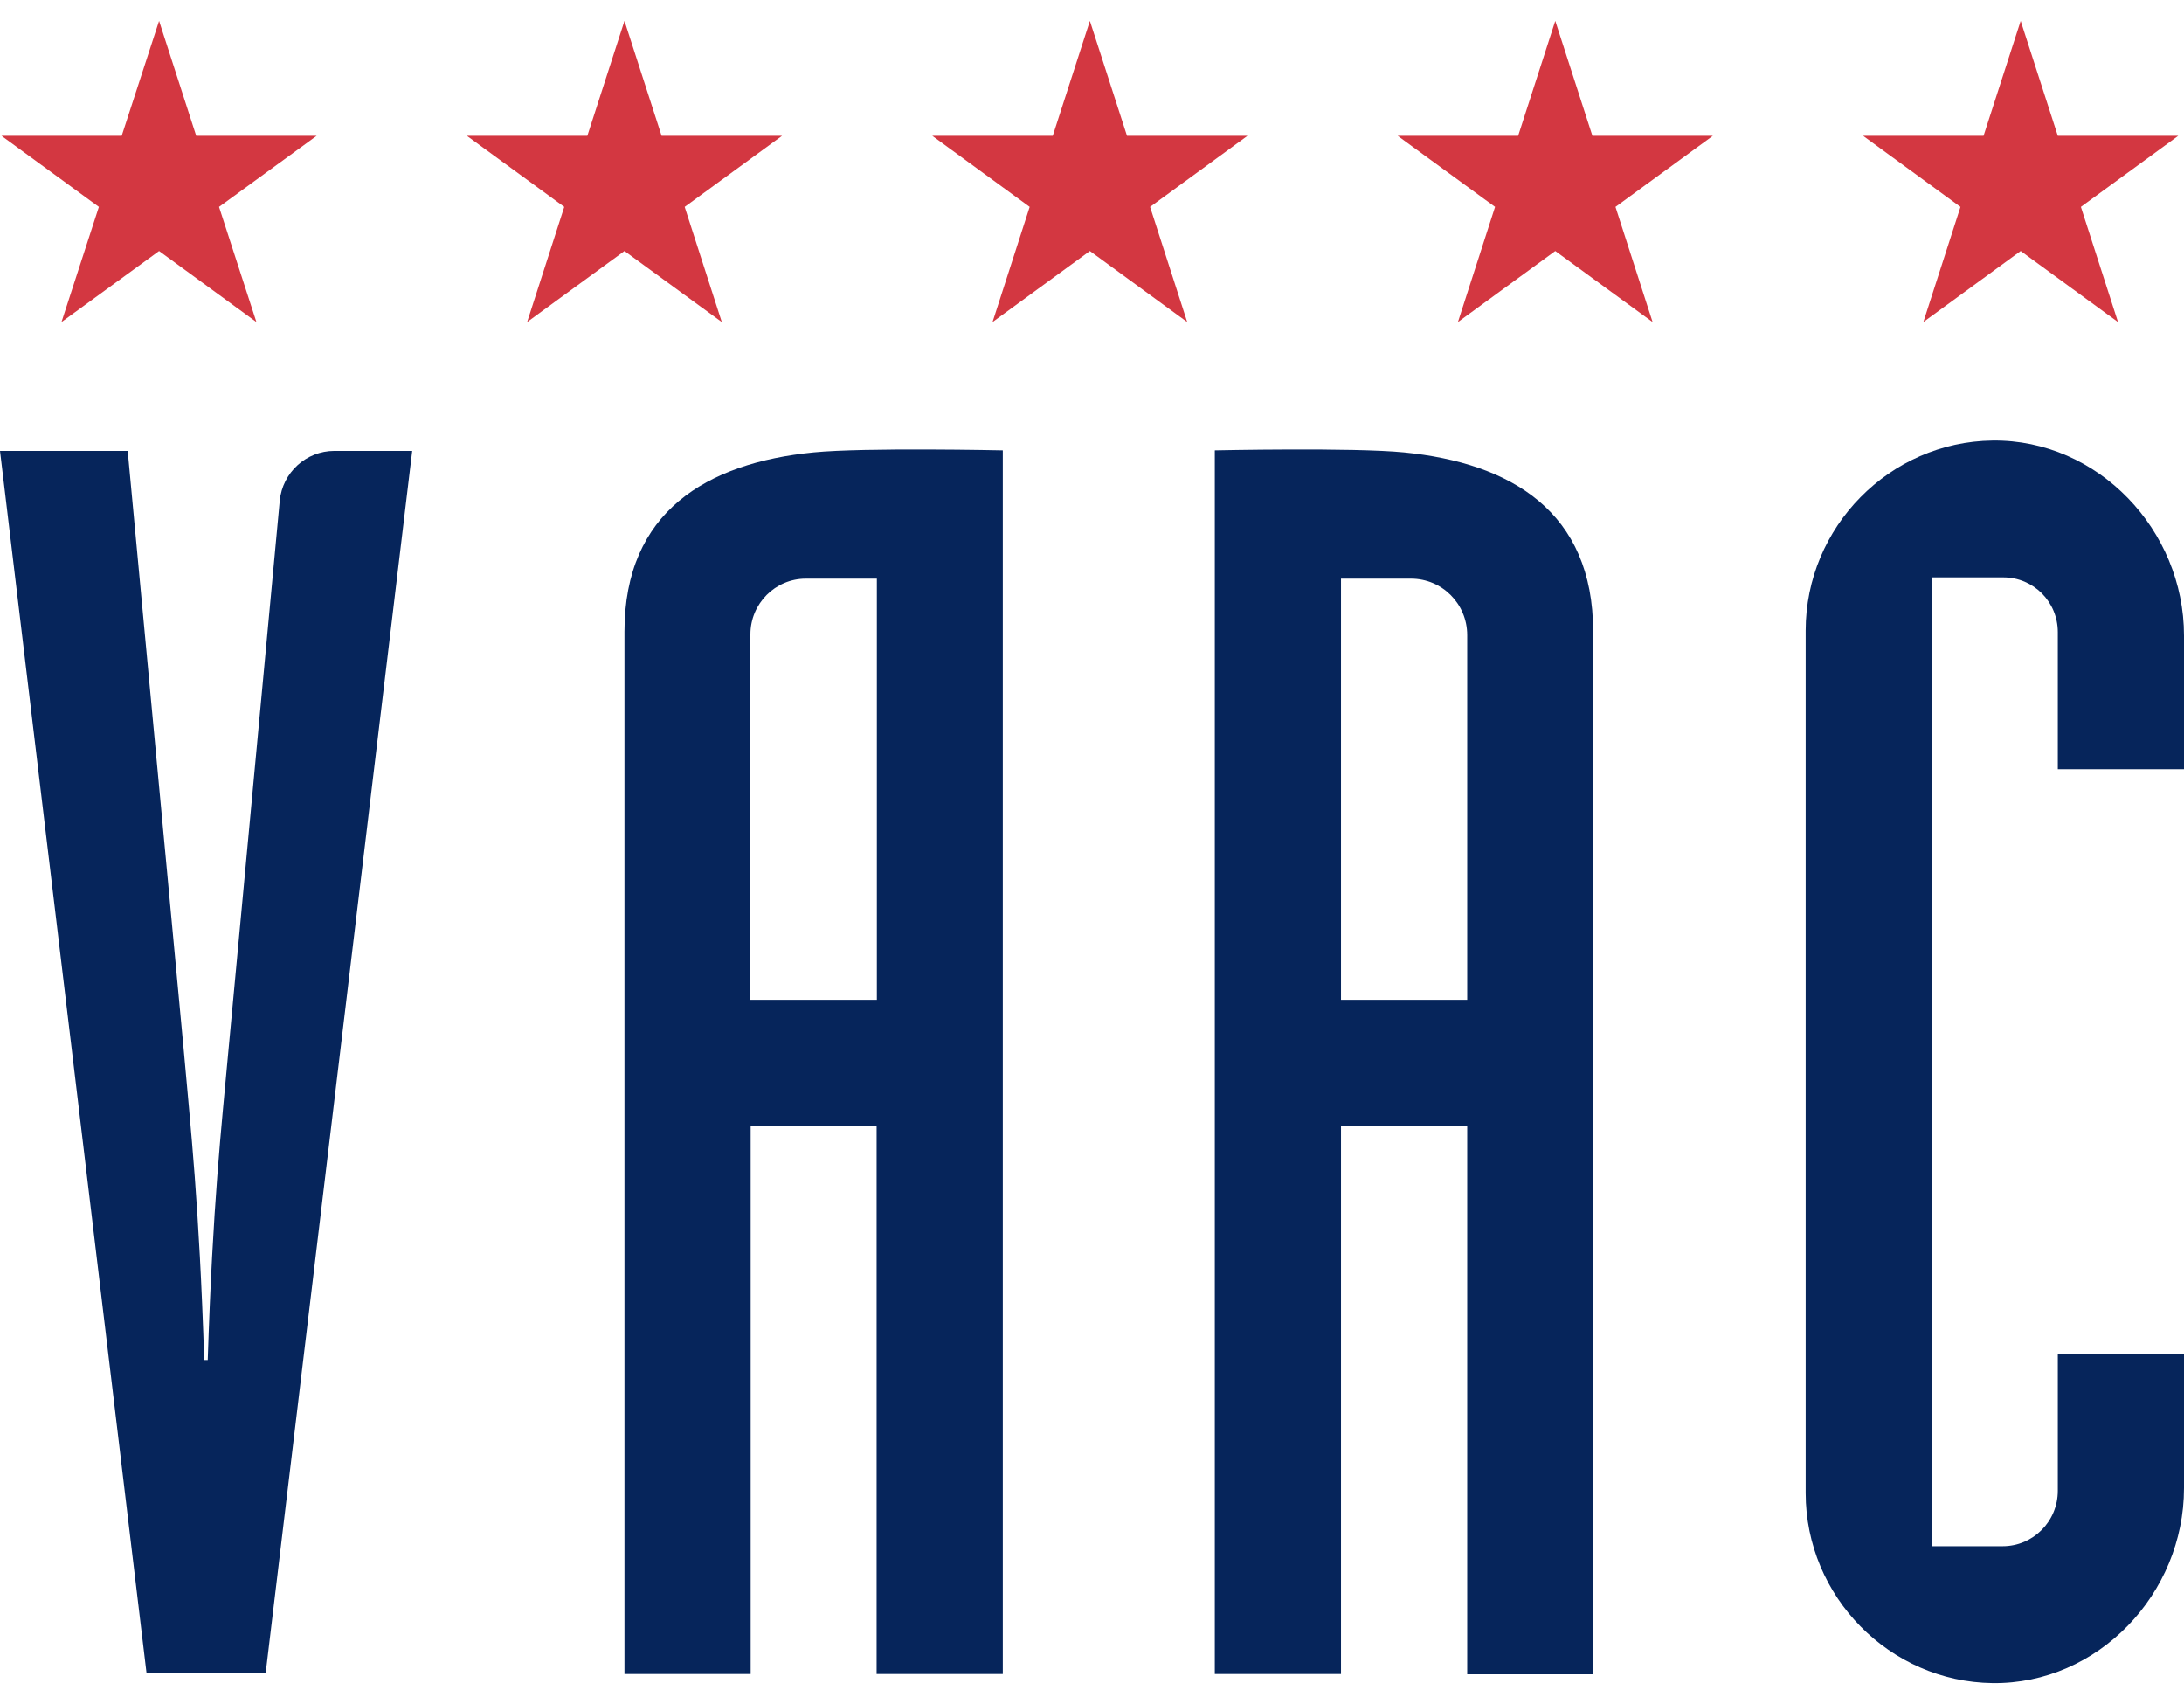
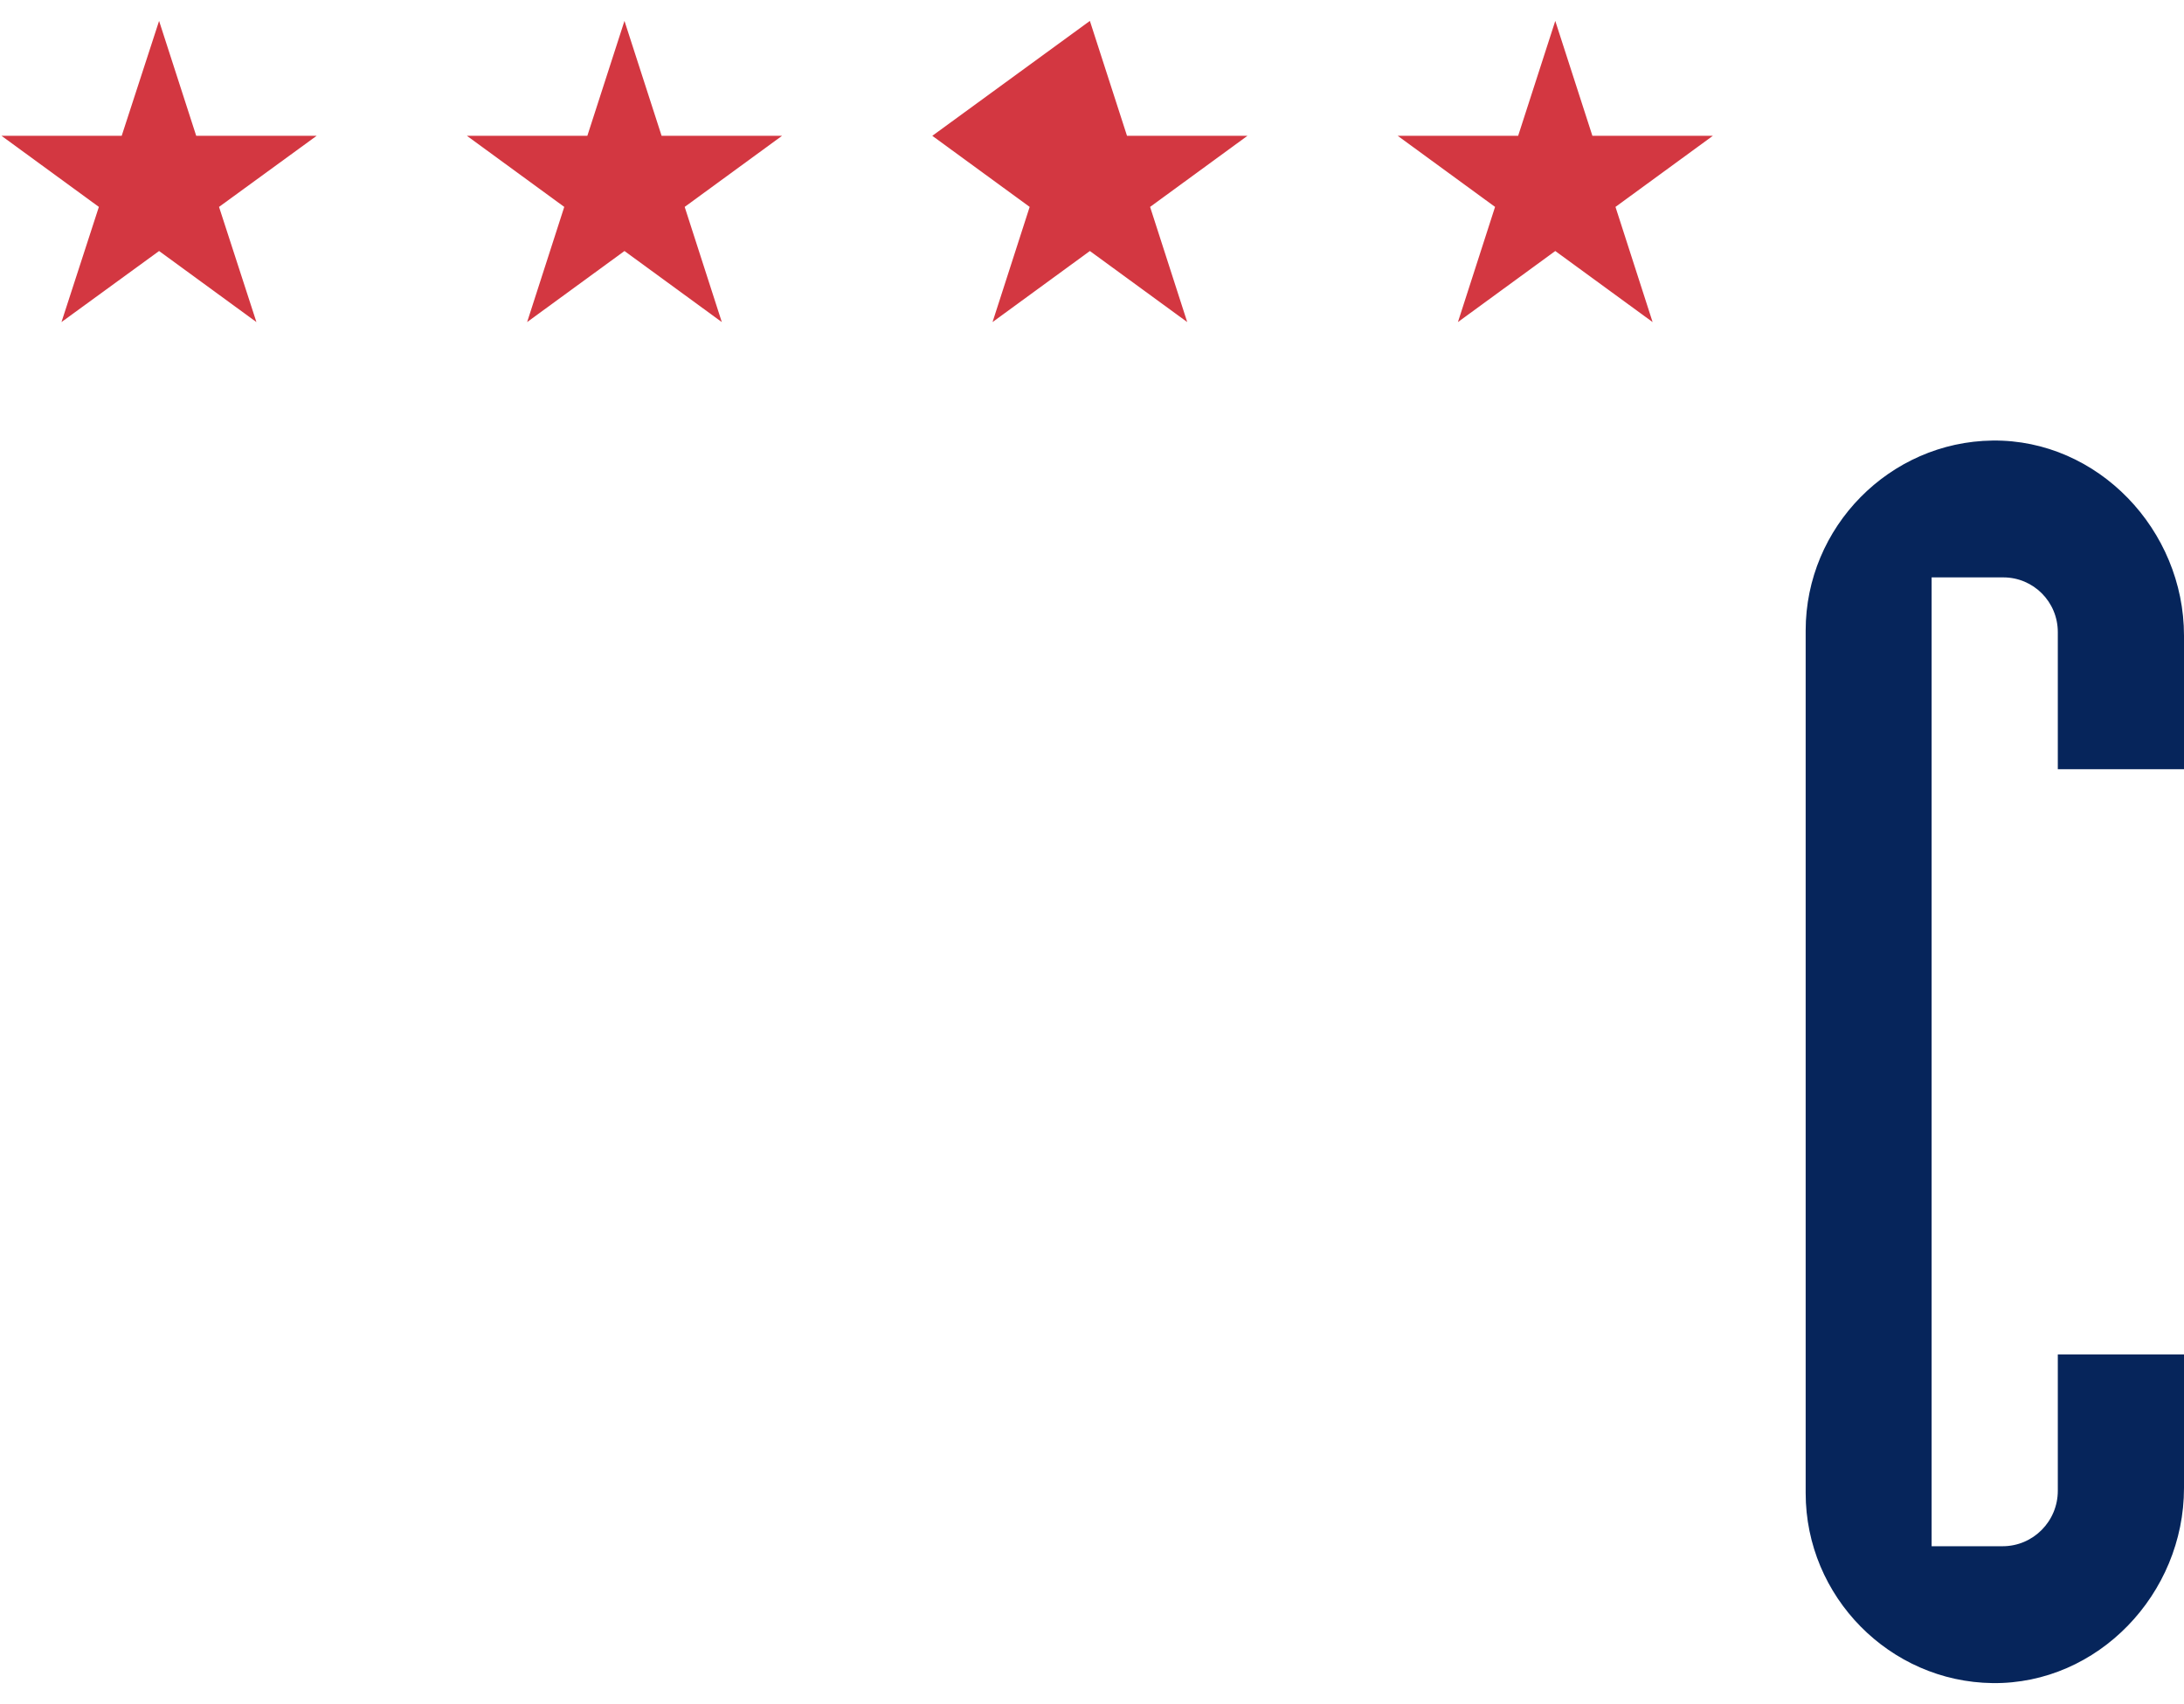
<svg xmlns="http://www.w3.org/2000/svg" width="100" height="78" viewBox="0 0 100 78" fill="none">
  <path d="M7.284 0.957L8.984 6.217H14.498L10.029 9.471L11.741 14.743L7.284 11.49L2.815 14.743L4.527 9.471L0.069 6.217H5.572L7.284 0.957Z" fill="#D33741" />
  <path d="M28.593 0.957L30.293 6.217H35.807L31.35 9.471L33.05 14.743L28.593 11.49L24.136 14.743L25.836 9.471L21.379 6.217H26.893L28.593 0.957Z" fill="#D33741" />
-   <path d="M49.903 0.957L51.603 6.217H57.117L52.66 9.471L54.36 14.743L49.903 11.49L45.446 14.743L47.146 9.471L42.688 6.217H48.203L49.903 0.957Z" fill="#D33741" />
+   <path d="M49.903 0.957L51.603 6.217H57.117L52.66 9.471L54.36 14.743L49.903 11.49L45.446 14.743L47.146 9.471L42.688 6.217L49.903 0.957Z" fill="#D33741" />
  <path d="M71.212 0.957L72.912 6.217H78.427L73.969 9.471L75.669 14.743L71.212 11.49L66.755 14.743L68.455 9.471L63.998 6.217H69.512L71.212 0.957Z" fill="#D33741" />
-   <path d="M92.522 0.957L94.222 6.217H99.736L95.279 9.471L96.979 14.743L92.522 11.49L88.065 14.743L89.765 9.471L85.308 6.217H90.822L92.522 0.957Z" fill="#D33741" />
-   <path d="M0 20.639H5.847L8.42 48.143C8.731 51.673 9.121 55.111 9.351 62.253H9.512C9.742 55.123 10.132 51.673 10.454 48.143L12.809 22.923C12.935 21.631 14.015 20.639 15.313 20.639H18.874L12.165 76.582H6.709L0 20.639Z" fill="#06255B" />
-   <path d="M28.593 28.91C28.593 23.43 32.349 21.192 37.255 20.708C39.598 20.477 45.916 20.615 45.916 20.615C45.916 20.615 45.916 26.499 45.916 28.91V76.627H40.138V51.558H34.371V76.627H28.593V28.91ZM34.371 45.766H40.149V26.488H36.898C35.497 26.488 34.36 27.63 34.36 29.037V45.766H34.371Z" fill="#06255B" />
  <path d="M82.677 28.864C82.677 24.123 86.525 20.223 91.235 20.166C96.06 20.108 100 24.261 100 29.095V35.21H94.222V28.934C94.222 27.549 93.108 26.43 91.729 26.43H88.444V70.778H91.695C93.096 70.778 94.222 69.636 94.222 68.24V61.999H100V68.113C100 72.959 96.06 77.101 91.235 77.043C86.525 76.985 82.677 73.086 82.677 68.344V28.864Z" fill="#06255B" />
-   <path d="M72.958 76.639H67.18V51.558H61.401V76.627H55.623V28.91C55.623 26.499 55.623 20.615 55.623 20.615C55.623 20.615 61.941 20.477 64.285 20.708C69.19 21.192 72.946 23.419 72.946 28.91V76.639H72.958ZM64.606 26.488H61.401V45.766H67.18V29.072C67.18 27.641 66.031 26.488 64.606 26.488Z" fill="#06255B" />
</svg>